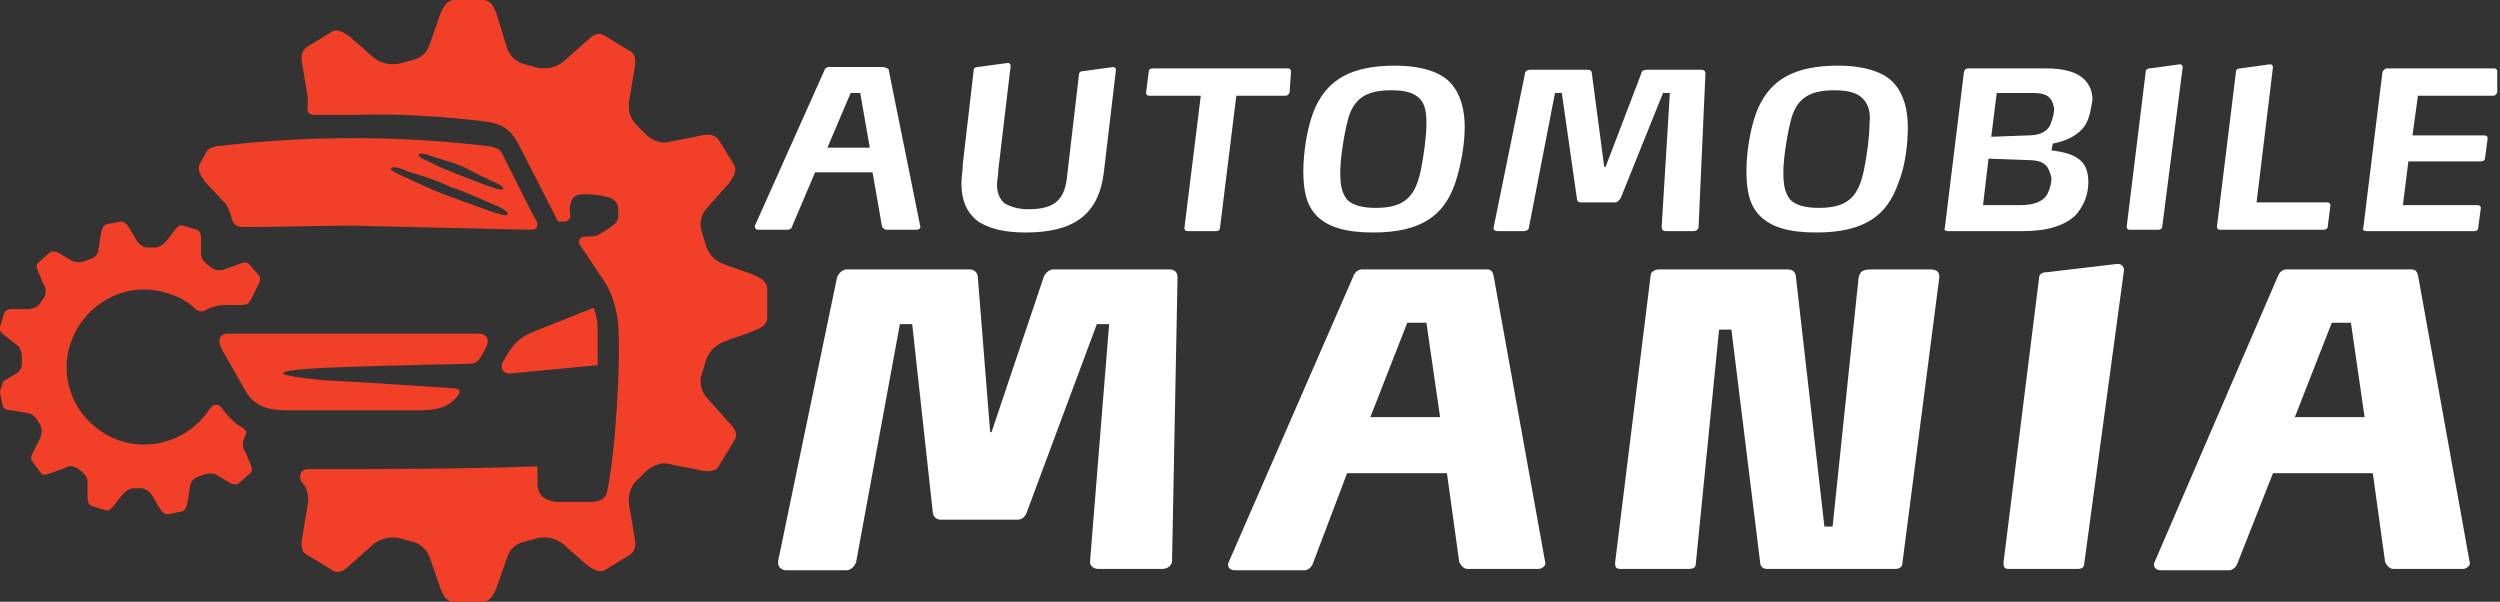
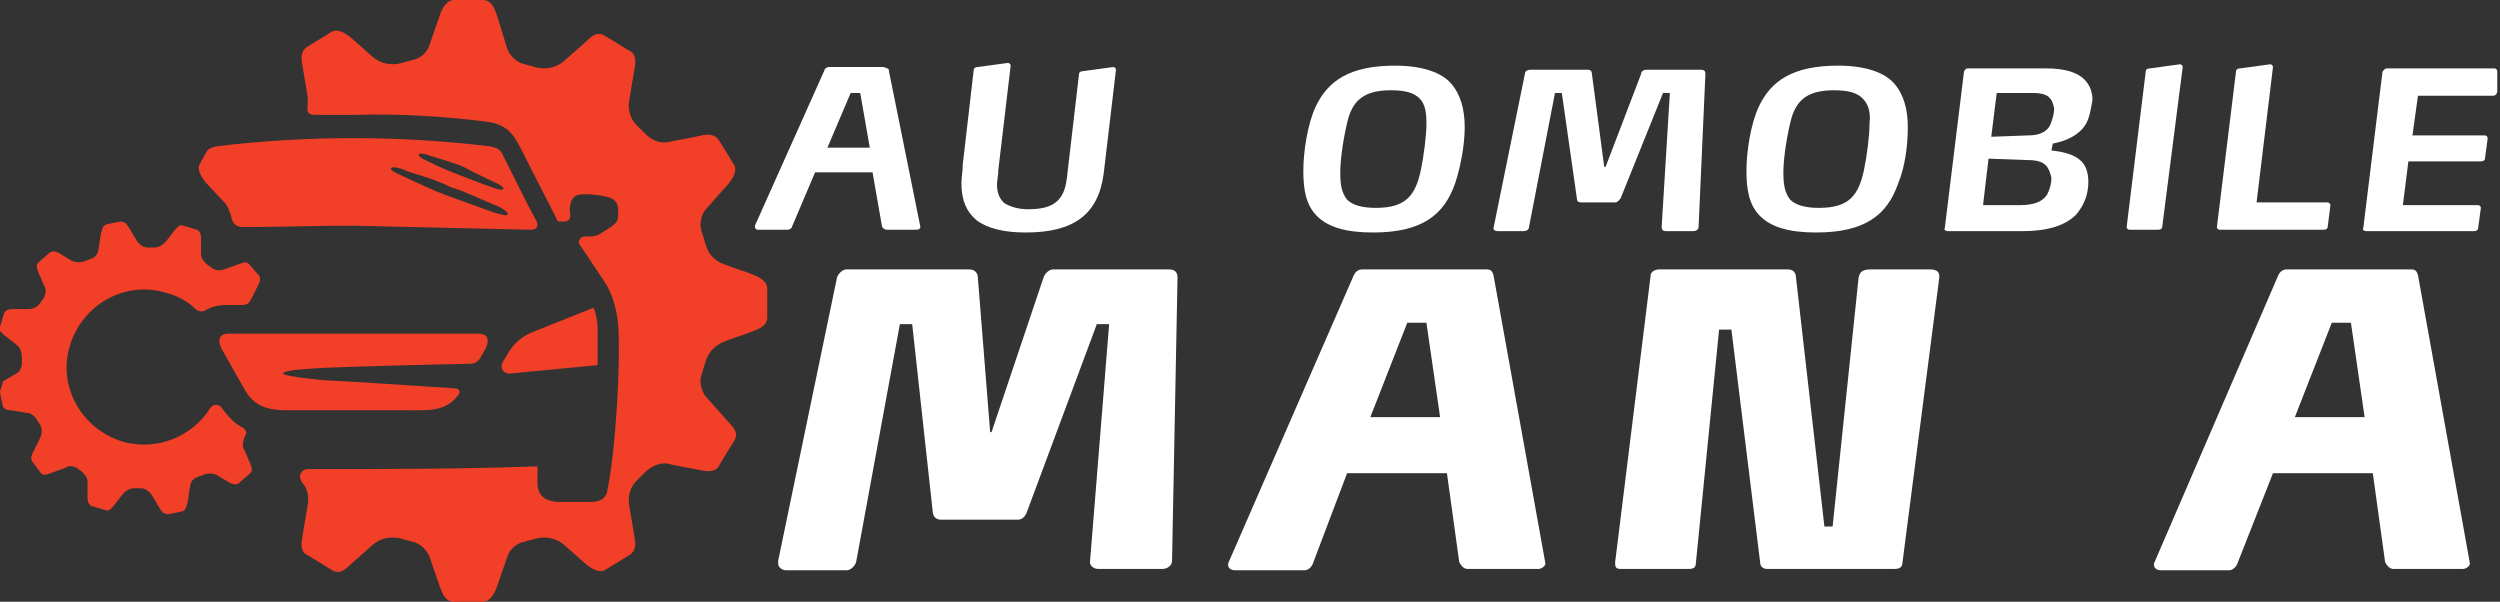
<svg xmlns="http://www.w3.org/2000/svg" version="1.1" id="Layer_1" x="0px" y="0px" width="182.8px" height="44px" viewBox="0 0 182.8 44" style="enable-background:new 0 0 182.8 44;" xml:space="preserve">
  <rect x="0" y="0" width="182.8" height="44" fill="#333333" stroke="none" />
  <style type="text/css">
	.st0{fill:#FFFFFF;}
	.st1{fill-rule:evenodd;clip-rule:evenodd;fill:#F23F27;}
</style>
  <g>
    <path class="st0" d="M67.3,16.6c0,0.1-0.1,0.2-0.3,0.2h-2.2c-0.1,0-0.2-0.1-0.3-0.2l-0.7-4h-4.2l-1.7,4c0,0.1-0.2,0.2-0.3,0.2h-2.2   c-0.1,0-0.2-0.1-0.2-0.2c0,0,0,0,0-0.1l5.1-11.4c0-0.1,0.2-0.2,0.3-0.2h4C64.9,5,65,5,65,5.2L67.3,16.6L67.3,16.6z M62.9,6.8h-0.7   l-1.7,4h3.1L62.9,6.8z" />
    <path class="st0" d="M80.7,12.7c-0.4,3-2.2,4.3-5.7,4.3c-1.6,0-2.8-0.3-3.6-0.9c-0.7-0.6-1.1-1.4-1.1-2.7c0-0.5,0.1-0.9,0.1-1.4   l0.8-6.9c0-0.1,0.1-0.2,0.3-0.2l2.2-0.3h0c0.1,0,0.2,0.1,0.2,0.2v0L73,12.4c0,0.4-0.1,0.8-0.1,1.1c0,0.6,0.2,1.1,0.6,1.4   c0.4,0.2,0.9,0.4,1.7,0.4c1.9,0,2.6-0.7,2.8-2.2l0.9-7.7c0-0.1,0.1-0.2,0.3-0.2l2.2-0.3h0c0.1,0,0.2,0.1,0.2,0.2v0L80.7,12.7z" />
-     <path class="st0" d="M94.3,6.7c0,0.1-0.1,0.3-0.3,0.3h-3.6l-1.2,9.7c0,0.1-0.1,0.2-0.3,0.2h-2.1c-0.1,0-0.2-0.1-0.2-0.2l0,0   l1.2-9.7H84c-0.1,0-0.2-0.1-0.2-0.2v0L84,5.2C84,5.1,84.1,5,84.3,5h9.9c0.1,0,0.2,0.1,0.2,0.2v0L94.3,6.7z" />
    <path class="st0" d="M106.4,13.4c-0.8,2.3-2.4,3.6-6,3.6c-2,0-3.3-0.4-4.1-1.2c-0.8-0.8-1-1.9-1-3.3c0-1.4,0.3-3.4,0.9-4.7   c0.9-1.9,2.5-3,5.8-3c2,0,3.4,0.5,4.1,1.3c0.7,0.8,1,1.9,1,3.2C107.1,10.6,106.8,12.2,106.4,13.4z M103.8,7.2   c-0.4-0.4-1-0.6-2.1-0.6c-1.9,0-2.7,0.7-3.1,2c-0.3,1.1-0.6,2.9-0.6,4c0,0.9,0.1,1.5,0.5,2c0.4,0.4,1.1,0.6,2.1,0.6   c2.2,0,2.9-0.9,3.3-2.8c0.2-1,0.4-2.4,0.4-3.4C104.3,8.2,104.2,7.6,103.8,7.2z" />
    <path class="st0" d="M124.2,16.6c0,0.2-0.2,0.3-0.4,0.3h-2c-0.2,0-0.3-0.1-0.3-0.3v0l0.6-9.8h-0.5l-3.1,7.7   c-0.1,0.1-0.2,0.3-0.4,0.3h-2.5c-0.2,0-0.3-0.1-0.3-0.3l-1.1-7.7h-0.5l-1.9,9.8c0,0.2-0.2,0.3-0.4,0.3h-1.9c-0.2,0-0.3-0.1-0.3-0.2   c0,0,0,0,0,0l2.3-11.3c0-0.2,0.2-0.3,0.4-0.3h4.2c0.2,0,0.3,0.1,0.3,0.3l0.9,6.8h0.1l2.6-6.8c0-0.2,0.2-0.3,0.4-0.3h4   c0.2,0,0.3,0.1,0.3,0.3v0L124.2,16.6z" />
    <path class="st0" d="M138.8,13.4c-0.8,2.3-2.4,3.6-6,3.6c-2,0-3.3-0.4-4.1-1.2c-0.8-0.8-1-1.9-1-3.3c0-1.4,0.3-3.4,0.9-4.7   c0.9-1.9,2.5-3,5.8-3c2,0,3.4,0.5,4.1,1.3c0.7,0.8,1,1.9,1,3.2C139.5,10.6,139.3,12.2,138.8,13.4z M136.2,7.2   c-0.4-0.4-1-0.6-2.1-0.6c-1.9,0-2.7,0.7-3.1,2c-0.3,1.1-0.6,2.9-0.6,4c0,0.9,0.1,1.5,0.5,2c0.4,0.4,1.1,0.6,2.1,0.6   c2.2,0,2.9-0.9,3.3-2.8c0.2-1,0.4-2.4,0.4-3.4C136.8,8.2,136.6,7.6,136.2,7.2z" />
    <path class="st0" d="M152.5,9.1c-0.5,0.8-1.4,1.2-2.4,1.4l-0.1,0.5c0.9,0.1,1.7,0.3,2.2,0.8c0.3,0.3,0.5,0.8,0.5,1.5   c0,0.9-0.3,1.7-0.9,2.4c-0.8,0.8-2.1,1.2-3.9,1.2h-5.5c-0.1,0-0.3-0.1-0.2-0.2v0l1.4-11.4c0-0.1,0.1-0.3,0.3-0.3h5.7   c1.4,0,2.3,0.3,2.8,0.8c0.4,0.4,0.6,0.9,0.6,1.5C152.9,7.9,152.8,8.6,152.5,9.1z M149.6,12.1c-0.3-0.3-0.7-0.4-1.5-0.4l-2.7-0.1   l-0.4,3.4h2.7c1.1,0,1.7-0.3,2-0.8c0.2-0.4,0.3-0.8,0.3-1.2C149.9,12.6,149.8,12.3,149.6,12.1z M149.9,7.2   c-0.2-0.3-0.7-0.4-1.2-0.4h-2.7l-0.4,3.2l2.7-0.1c0.9,0,1.5-0.3,1.7-1c0.1-0.3,0.2-0.6,0.2-1C150.1,7.6,150.1,7.4,149.9,7.2z" />
    <path class="st0" d="M158.1,16.6c0,0.1-0.1,0.2-0.3,0.2h-2.1c-0.1,0-0.2-0.1-0.2-0.2l0,0l1.4-11.4c0-0.1,0.1-0.2,0.3-0.2l2.2-0.3h0   c0.1,0,0.2,0.1,0.2,0.2v0L158.1,16.6z" />
    <path class="st0" d="M170.2,16.6c0,0.1-0.1,0.2-0.3,0.2h-7.6c-0.1,0-0.2-0.1-0.2-0.2l0,0l1.4-11.4c0-0.1,0.1-0.2,0.3-0.2l2.2-0.3h0   c0.1,0,0.2,0.1,0.2,0.2v0l-1.2,9.9h5.2c0.1,0,0.2,0.1,0.2,0.2v0L170.2,16.6z" />
    <path class="st0" d="M182.6,6.7c0,0.1-0.1,0.3-0.3,0.3h-5.5l-0.4,2.9h5.3c0.1,0,0.2,0.1,0.2,0.2v0l-0.2,1.5c0,0.1-0.1,0.2-0.3,0.2   h-5.3l-0.4,3.2h5.5c0.1,0,0.2,0.1,0.2,0.2c0,0,0,0,0,0l-0.2,1.5c0,0.1-0.1,0.2-0.3,0.2h-7.9c-0.1,0-0.3-0.1-0.2-0.2v0l1.4-11.4   c0-0.1,0.2-0.3,0.3-0.3h7.9c0.1,0,0.2,0.1,0.2,0.2v0L182.6,6.7z" />
    <path class="st0" d="M85.7,41c0,0.4-0.4,0.6-0.7,0.6h-4.7c-0.3,0-0.6-0.2-0.6-0.5v0l1.4-17.4h-0.9l-5.1,13.7   c-0.1,0.3-0.3,0.6-0.7,0.6h-5.6c-0.4,0-0.6-0.3-0.6-0.6l-1.5-13.7h-0.9l-3.2,17.4c-0.1,0.3-0.4,0.6-0.7,0.6h-4.4   c-0.3,0-0.6-0.2-0.6-0.5V41l4.3-20.7c0.1-0.3,0.4-0.6,0.7-0.6h9c0.4,0,0.6,0.3,0.6,0.6l0.9,11.3h0.1l3.8-11.3   c0.1-0.3,0.4-0.6,0.7-0.6h8.5c0.4,0,0.6,0.2,0.6,0.6v0L85.7,41z" />
    <path class="st0" d="M113,41.2c0,0.2-0.3,0.4-0.5,0.4h-5.2c-0.3,0-0.5-0.3-0.6-0.5l-0.9-6.5h-7.3L96,41.2c-0.1,0.3-0.4,0.5-0.6,0.5   h-5.1c-0.2,0-0.5-0.1-0.5-0.4v-0.1L99,20.1c0.1-0.2,0.3-0.4,0.6-0.4h9.1c0.3,0,0.4,0.1,0.5,0.4L113,41.2   C113,41.2,113,41.2,113,41.2z M104.3,23.6h-1.4l-2.7,6.9h5.1L104.3,23.6z" />
    <path class="st0" d="M139.1,41.2c0,0.3-0.3,0.4-0.5,0.4h-9.4c-0.3,0-0.5-0.2-0.5-0.5l-2.1-17h-0.9L124,41.2c0,0.3-0.2,0.4-0.5,0.4   h-5c-0.3,0-0.4-0.1-0.4-0.4v-0.1l2.6-21c0-0.2,0.3-0.4,0.6-0.4h9.4c0.3,0,0.5,0.1,0.6,0.4l2.1,18.4h0.6l1.9-18.2   c0.1-0.5,0.4-0.6,0.9-0.6h4.3c0.4,0,0.7,0.1,0.7,0.5v0.1L139.1,41.2z" />
-     <path class="st0" d="M152.4,41.2c0,0.3-0.2,0.4-0.5,0.4h-5c-0.3,0-0.4-0.1-0.4-0.4v-0.1l2.6-20.8c0-0.3,0.3-0.4,0.6-0.4l5.1-0.6   h0.1c0.2,0,0.4,0.2,0.4,0.4v0.1L152.4,41.2z" />
    <path class="st0" d="M180.6,41.2c0,0.2-0.3,0.4-0.5,0.4H175c-0.3,0-0.5-0.3-0.6-0.5l-0.9-6.5h-7.3l-2.6,6.6   c-0.1,0.3-0.4,0.5-0.6,0.5H158c-0.2,0-0.5-0.1-0.5-0.4v-0.1l9.1-21.1c0.1-0.2,0.3-0.4,0.6-0.4h9.1c0.3,0,0.4,0.1,0.5,0.4   L180.6,41.2C180.6,41.2,180.6,41.2,180.6,41.2z M171.9,23.6h-1.4l-2.7,6.9h5.1L171.9,23.6z" />
  </g>
  <g>
    <path class="st1" d="M0.2,29.7C0.3,29.9,0.5,30,0.8,30L2,30.2c0.3,0,0.6,0.3,0.7,0.5c0.1,0.1,0.1,0.2,0.2,0.3   c0.2,0.3,0.2,0.7,0,1.1l-0.5,1c-0.1,0.2-0.2,0.5,0,0.7L3,34.6c0.2,0.2,0.4,0.1,0.7,0l1.1-0.4C5,34,5.4,34.1,5.6,34.2   c0.1,0.1,0.3,0.2,0.4,0.3c0.2,0.2,0.4,0.4,0.4,0.7c0,0.4,0,0.8,0,1.2c0,0.3,0.1,0.5,0.3,0.6l1,0.3c0.3,0.1,0.4-0.1,0.6-0.3l0.7-0.9   c0.2-0.2,0.5-0.4,0.8-0.4c0.2,0,0.3,0,0.5,0c0.3,0,0.6,0.2,0.8,0.5c0.2,0.3,0.4,0.7,0.6,1c0.1,0.2,0.3,0.4,0.6,0.4l1-0.2   c0.3-0.1,0.3-0.3,0.4-0.6c0.1-0.4,0.1-0.8,0.2-1.2c0-0.3,0.2-0.6,0.5-0.7c0.2-0.1,0.3-0.1,0.5-0.2c0.3-0.1,0.6-0.1,0.9,0l1,0.6   c0.2,0.1,0.5,0.2,0.7,0l0.8-0.7c0.2-0.2,0.1-0.4,0-0.7c-0.2-0.4-0.3-0.8-0.5-1.1c-0.1-0.3,0-0.6,0.1-0.9c0.1-0.1,0.1-0.2,0.1-0.3   c0-0.1-0.1-0.2-0.2-0.3c-0.6-0.3-1.1-0.8-1.6-1.5c-0.1-0.1-0.2-0.2-0.4-0.2c-0.2,0-0.3,0.1-0.4,0.2c-1.3,2.1-3.9,3.2-6.4,2.5   c-3-0.9-4.8-4-3.9-7c0.9-3,4-4.8,7-3.9c0.8,0.2,1.6,0.6,2.2,1.2c0.2,0.2,0.5,0.2,0.7,0.1c0.5-0.3,1-0.4,1.6-0.4h1   c0.5,0,0.6-0.1,0.8-0.5l0.5-1c0.1-0.2,0.2-0.5,0-0.7l-0.7-0.8c-0.2-0.2-0.4-0.1-0.7,0l-1.1,0.4c-0.3,0.1-0.6,0.1-0.9-0.1   c-0.1-0.1-0.3-0.2-0.4-0.3c-0.2-0.2-0.4-0.4-0.4-0.7c0-0.4,0-0.8,0-1.2c0-0.3-0.1-0.5-0.3-0.6l-1-0.3c-0.3-0.1-0.4,0.1-0.6,0.3   l-0.7,0.9c-0.2,0.2-0.5,0.4-0.8,0.4c-0.2,0-0.3,0-0.5,0c-0.3,0-0.6-0.2-0.8-0.5c-0.2-0.3-0.4-0.7-0.6-1c-0.1-0.2-0.3-0.4-0.6-0.4   l-1,0.2c-0.3,0.1-0.3,0.3-0.4,0.6c-0.1,0.4-0.1,0.8-0.2,1.2c0,0.3-0.2,0.6-0.5,0.7c-0.2,0.1-0.3,0.1-0.5,0.2   c-0.3,0.1-0.6,0.1-0.9,0l-1-0.6c-0.2-0.1-0.5-0.2-0.7,0l-0.8,0.7c-0.2,0.2-0.1,0.4,0,0.7c0.2,0.4,0.3,0.8,0.5,1.1   c0.1,0.3,0,0.6-0.1,0.8c-0.1,0.1-0.2,0.3-0.3,0.4c-0.1,0.2-0.5,0.4-0.8,0.4l-1.2,0c-0.3,0-0.5,0.1-0.6,0.3l-0.3,1   c-0.1,0.3,0.1,0.4,0.3,0.6l0.9,0.7c0.3,0.2,0.4,0.6,0.4,1c0,0.1,0,0.3,0,0.4c0,0.3-0.2,0.6-0.4,0.7l-1,0.6C0.2,28.2,0,28.4,0,28.7   L0.2,29.7z" />
    <path class="st1" d="M33.2,0c-0.5,0-0.8,0.5-1,1l-0.8,2.3c-0.2,0.6-0.7,1-1.3,1.1c-0.2,0.1-0.5,0.1-0.7,0.2   c-0.7,0.2-1.5,0.1-2.1-0.4l-1.7-1.5c-0.4-0.3-0.9-0.6-1.3-0.4l-1.8,1.1c-0.5,0.3-0.5,0.8-0.4,1.3l0.4,2.4c0,0.2,0,0.5,0,0.7   c-0.1,0.4,0.1,0.6,0.5,0.6c1,0,2,0,3,0c3.2-0.1,6.4,0.1,9.6,0.5c1.4,0.2,1.9,0.8,2.5,2l2.7,5.3l0.5,0c0.2,0,0.4-0.2,0.4-0.4   c0-0.3-0.1-0.5,0-0.8c0.1-0.7,0.5-0.8,1.1-0.8c0.6,0,1.4,0.1,1.9,0.3c0.4,0.2,0.5,0.5,0.5,0.9c0,0,0,0.1,0,0.2c0,0.3,0,0.6-0.3,0.8   c-0.3,0.3-0.9,0.6-1.2,0.8c-0.3,0.1-0.6,0.1-1,0.1c-0.1,0-0.3,0.1-0.3,0.2c-0.1,0.1-0.1,0.3,0,0.4c0.6,0.9,1.2,1.8,1.8,2.7   c0.6,0.9,0.9,2.1,1,3.1c0.2,2.9-0.2,9.4-0.8,12.2c-0.1,0.6-0.6,0.8-1.2,0.8c-0.8,0-1.7,0-2.5,0c-0.9-0.1-1.4-0.5-1.4-1.4   c0-0.3,0-1,0-1.2c-5.6,0.2-11.2,0.2-16.8,0.2c-0.2,0-0.4,0.1-0.5,0.3c-0.1,0.2-0.1,0.4,0.1,0.7c0.4,0.4,0.5,1.1,0.4,1.6l-0.4,2.4   c-0.1,0.5-0.1,1.1,0.4,1.3l1.8,1.1c0.5,0.3,0.9,0,1.3-0.4l1.7-1.5c0.6-0.5,1.4-0.6,2.1-0.4c0.2,0.1,0.5,0.1,0.7,0.2   c0.6,0.1,1.1,0.6,1.3,1.1l0.8,2.3c0.2,0.5,0.4,1,1,1h2.1c0.5,0,0.8-0.5,1-1l0.8-2.3c0.2-0.6,0.7-1,1.3-1.1c0.2-0.1,0.5-0.1,0.7-0.2   c0.7-0.2,1.5-0.1,2.1,0.4l1.7,1.5c0.4,0.3,0.9,0.6,1.3,0.4l1.8-1.1c0.5-0.3,0.5-0.8,0.4-1.3l-0.4-2.4c-0.1-0.6,0.1-1.3,0.5-1.7   c0.2-0.2,0.5-0.5,0.7-0.7c0.4-0.4,1.1-0.7,1.6-0.6c0.8,0.2,1.6,0.3,2.5,0.5c0.5,0.1,1.1,0.1,1.3-0.4l1.1-1.8c0.3-0.5,0-0.9-0.4-1.3   l-1.6-1.8c-0.4-0.4-0.6-1.2-0.4-1.7c0.1-0.3,0.2-0.7,0.3-1c0.2-0.6,0.6-1.1,1.3-1.4c0.7-0.3,1.5-0.5,2.2-0.8c0.5-0.2,1-0.4,1-1   v-2.1c0-0.5-0.5-0.8-1-1c-0.7-0.3-1.5-0.5-2.2-0.8c-0.6-0.2-1.1-0.7-1.3-1.4c-0.1-0.3-0.2-0.7-0.3-1c-0.2-0.6,0-1.3,0.4-1.7   l1.6-1.8c0.3-0.4,0.6-0.9,0.4-1.3l-1.1-1.8c-0.3-0.5-0.8-0.5-1.3-0.4c-0.8,0.2-1.6,0.3-2.5,0.5c-0.6,0.1-1.2-0.2-1.6-0.6   c-0.2-0.2-0.5-0.5-0.7-0.7c-0.4-0.4-0.6-1.1-0.5-1.7l0.4-2.4c0.1-0.5,0.1-1.1-0.4-1.3l-1.8-1.1c-0.5-0.3-0.9,0-1.3,0.4l-1.7,1.5   c-0.6,0.5-1.4,0.6-2.1,0.4c-0.2-0.1-0.5-0.1-0.7-0.2c-0.6-0.1-1.1-0.6-1.3-1.1L36.3,1c-0.2-0.5-0.4-1-1-1H33.2L33.2,0z M15.1,11.1   c0.2-0.3,0.4-0.3,0.7-0.4c3.3-0.4,6.7-0.6,10-0.6c3.4,0,6.7,0.2,10,0.6c0.5,0.1,0.8,0.2,1,0.7c1.4,2.8,2.2,4.4,2.4,4.7   c0.2,0.4,0.1,0.7-0.4,0.7c-4.3-0.1-8.7-0.2-13-0.3c-2.7,0-5.3,0.1-8,0.1c-0.5,0-0.8-0.2-0.9-0.8c-0.1-0.3-0.2-0.6-0.4-0.9L15,13.3   c-0.3-0.4-0.6-0.9-0.4-1.3L15.1,11.1L15.1,11.1z M36.2,15c0.1,0,1.1,0.5,0.9,0.7c-0.1,0.1-0.4,0-1.1-0.2c-1.1-0.4-2.2-0.8-3.3-1.2   c-1.1-0.4-2.1-0.9-3.2-1.4c-0.7-0.3-1-0.5-0.9-0.6c0.1-0.2,1,0.1,1.1,0.2c1.3,0.4,2.3,0.7,3.3,1.2C34,14,35,14.5,36.2,15L36.2,15z    M36.1,13.3c0.1,0,0.8,0.4,0.7,0.5c0,0.1-0.3,0.1-0.8-0.1c-0.9-0.3-1.6-0.6-2.4-0.9c-0.8-0.3-1.5-0.6-2.3-1   c-0.5-0.2-0.7-0.4-0.7-0.5c0.1-0.1,0.4-0.1,0.9,0.1c0.9,0.3,1.7,0.5,2.4,0.8C34.6,12.6,35.3,12.9,36.1,13.3L36.1,13.3z M33.3,28.4   c0.3,0,0.4,0.3,0.2,0.5c-0.9,1.2-2.2,1.1-3.6,1.1h-8.1c-1.6,0-3,0.1-3.9-1.5l-1.7-3c-0.3-0.6-0.2-1.1,0.5-1.1h9.1H35   c0.7,0,0.8,0.5,0.5,1.1l-0.4,0.7c-0.2,0.3-0.5,0.4-0.7,0.4c-4.9,0.1-8.5,0.2-10.8,0.3c-1.8,0.1-2.8,0.2-2.9,0.4   c-0.1,0.1,0.9,0.3,2.9,0.5C25.7,27.9,28.9,28.1,33.3,28.4L33.3,28.4z M43.7,24.1c0,0.9,0,1.7,0,2.6l-6.3,0.6   c-0.6,0.1-0.9-0.4-0.6-0.9c0.1-0.1,0.2-0.4,0.5-0.8c0.4-0.6,0.9-1,1.6-1.3c3-1.2,4.5-1.8,4.5-1.8C43.6,23,43.7,23.5,43.7,24.1z" />
  </g>
</svg>